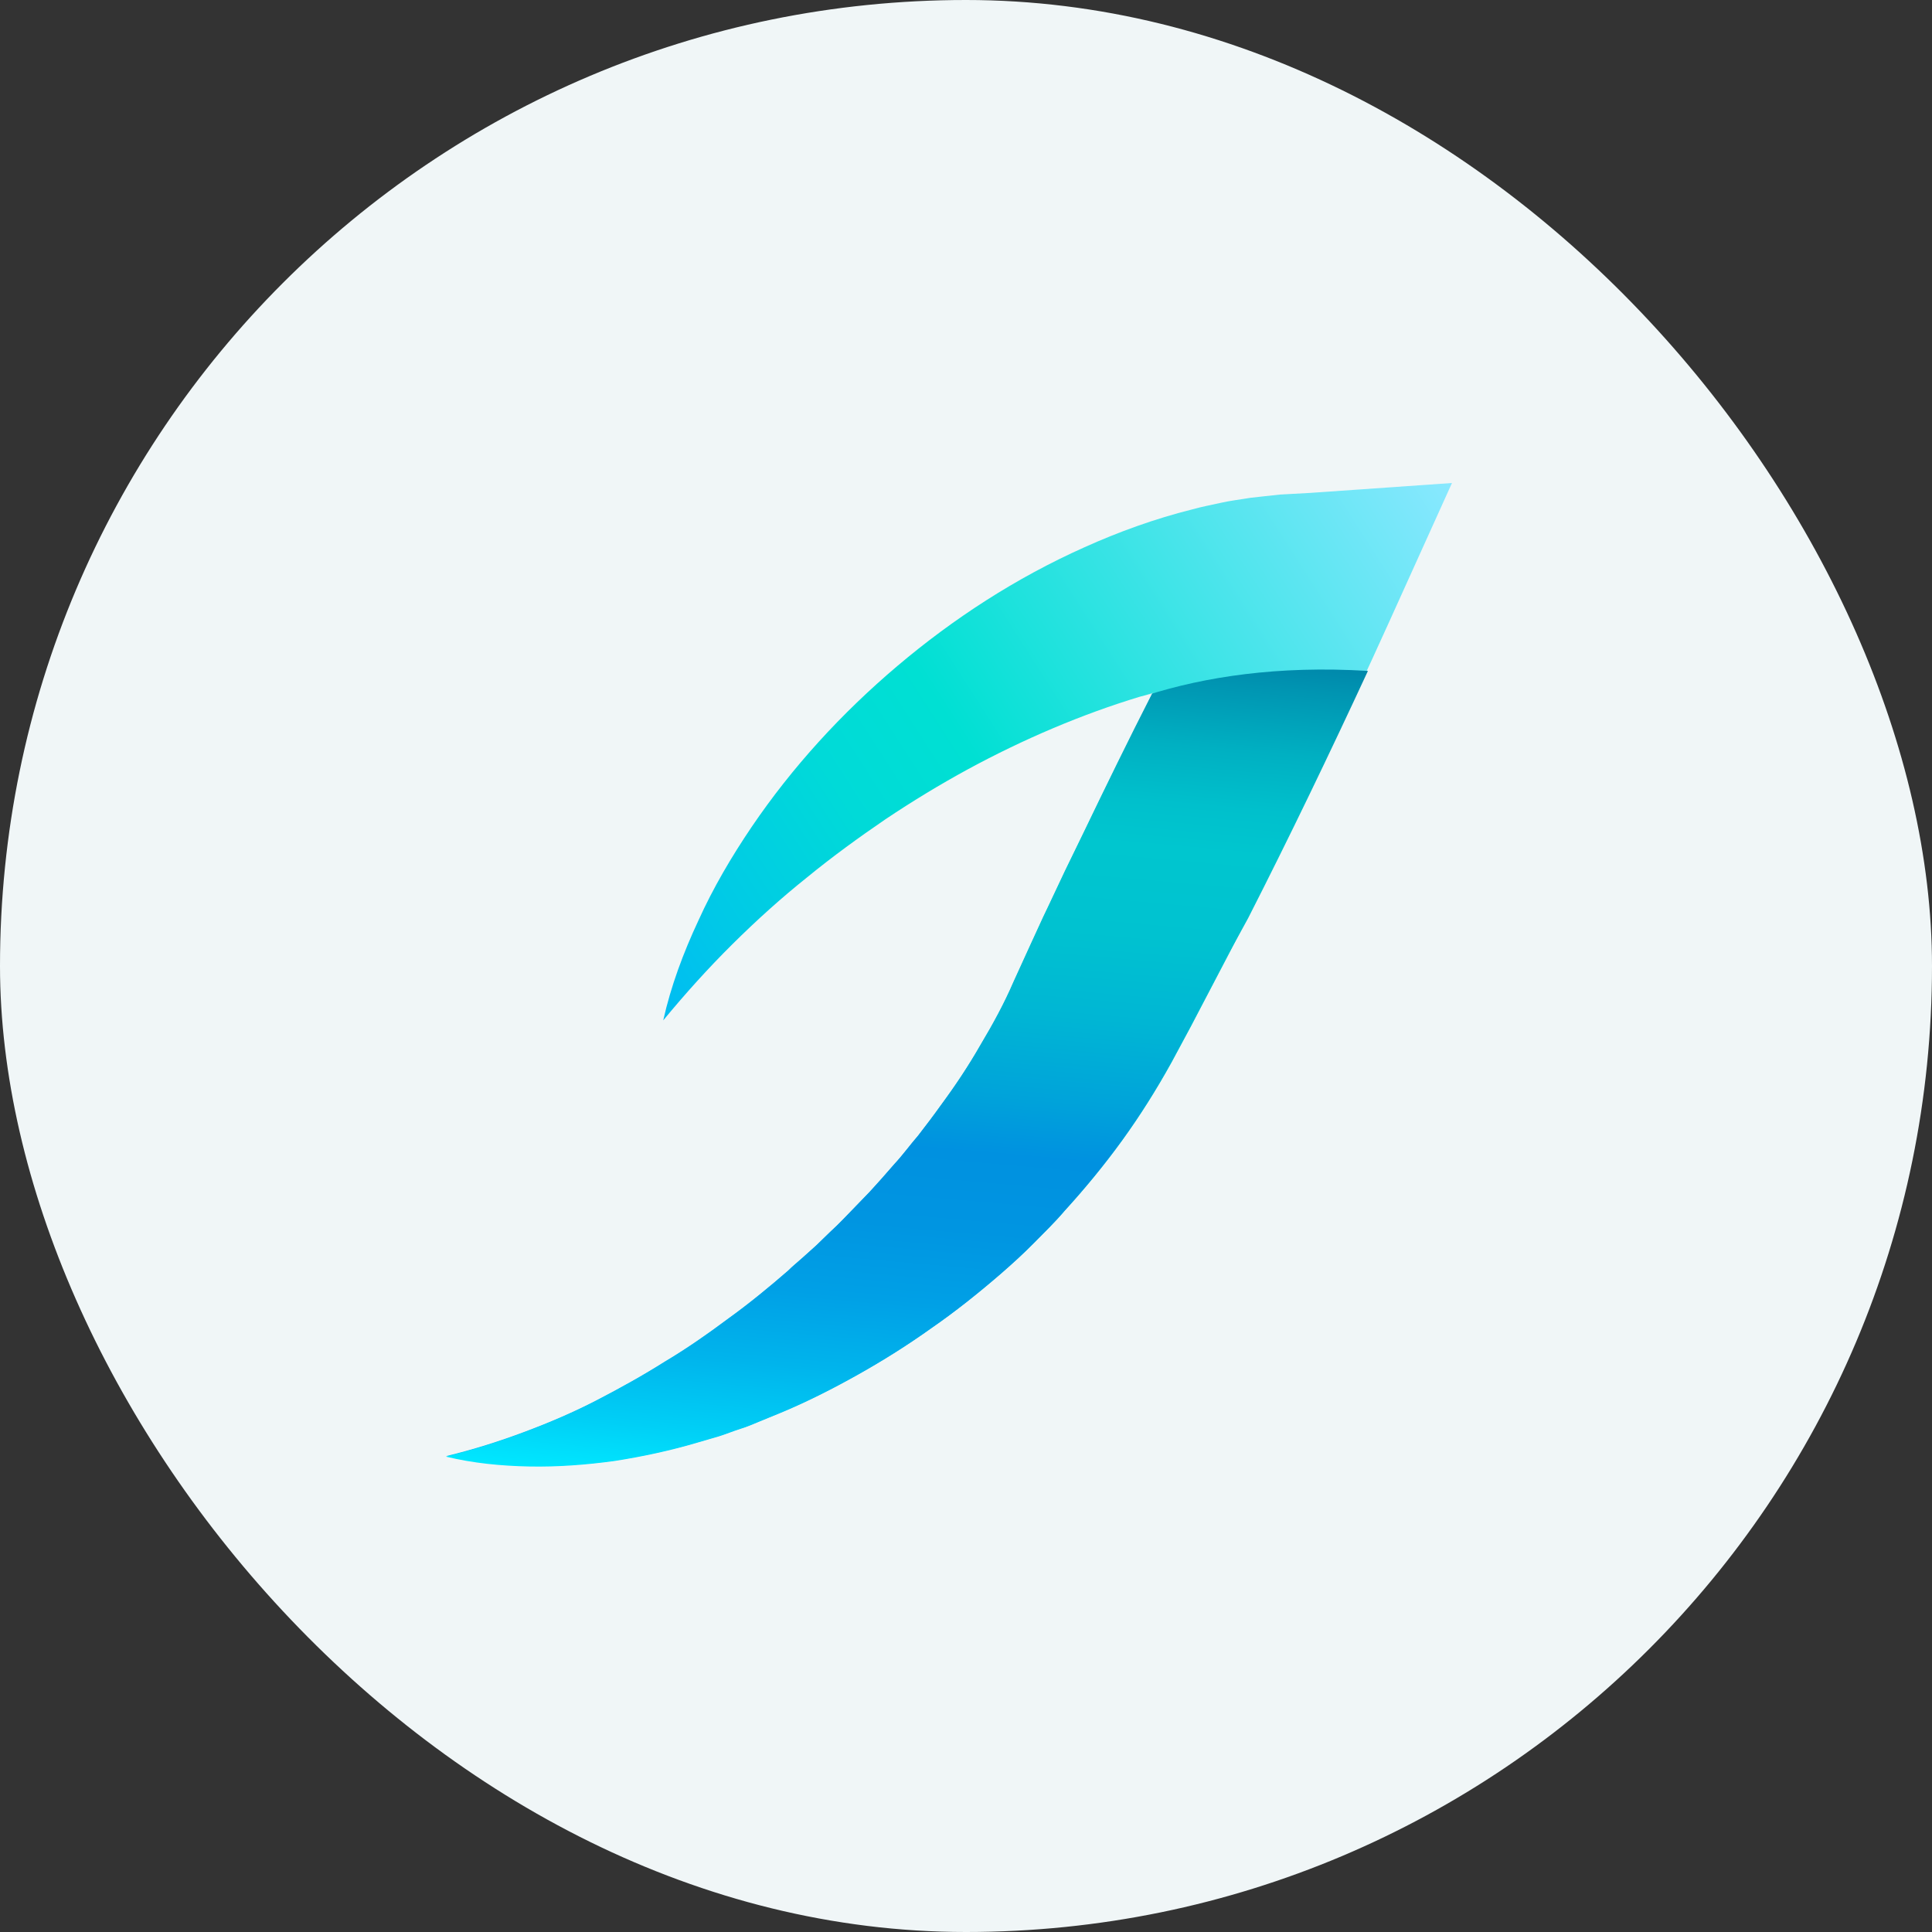
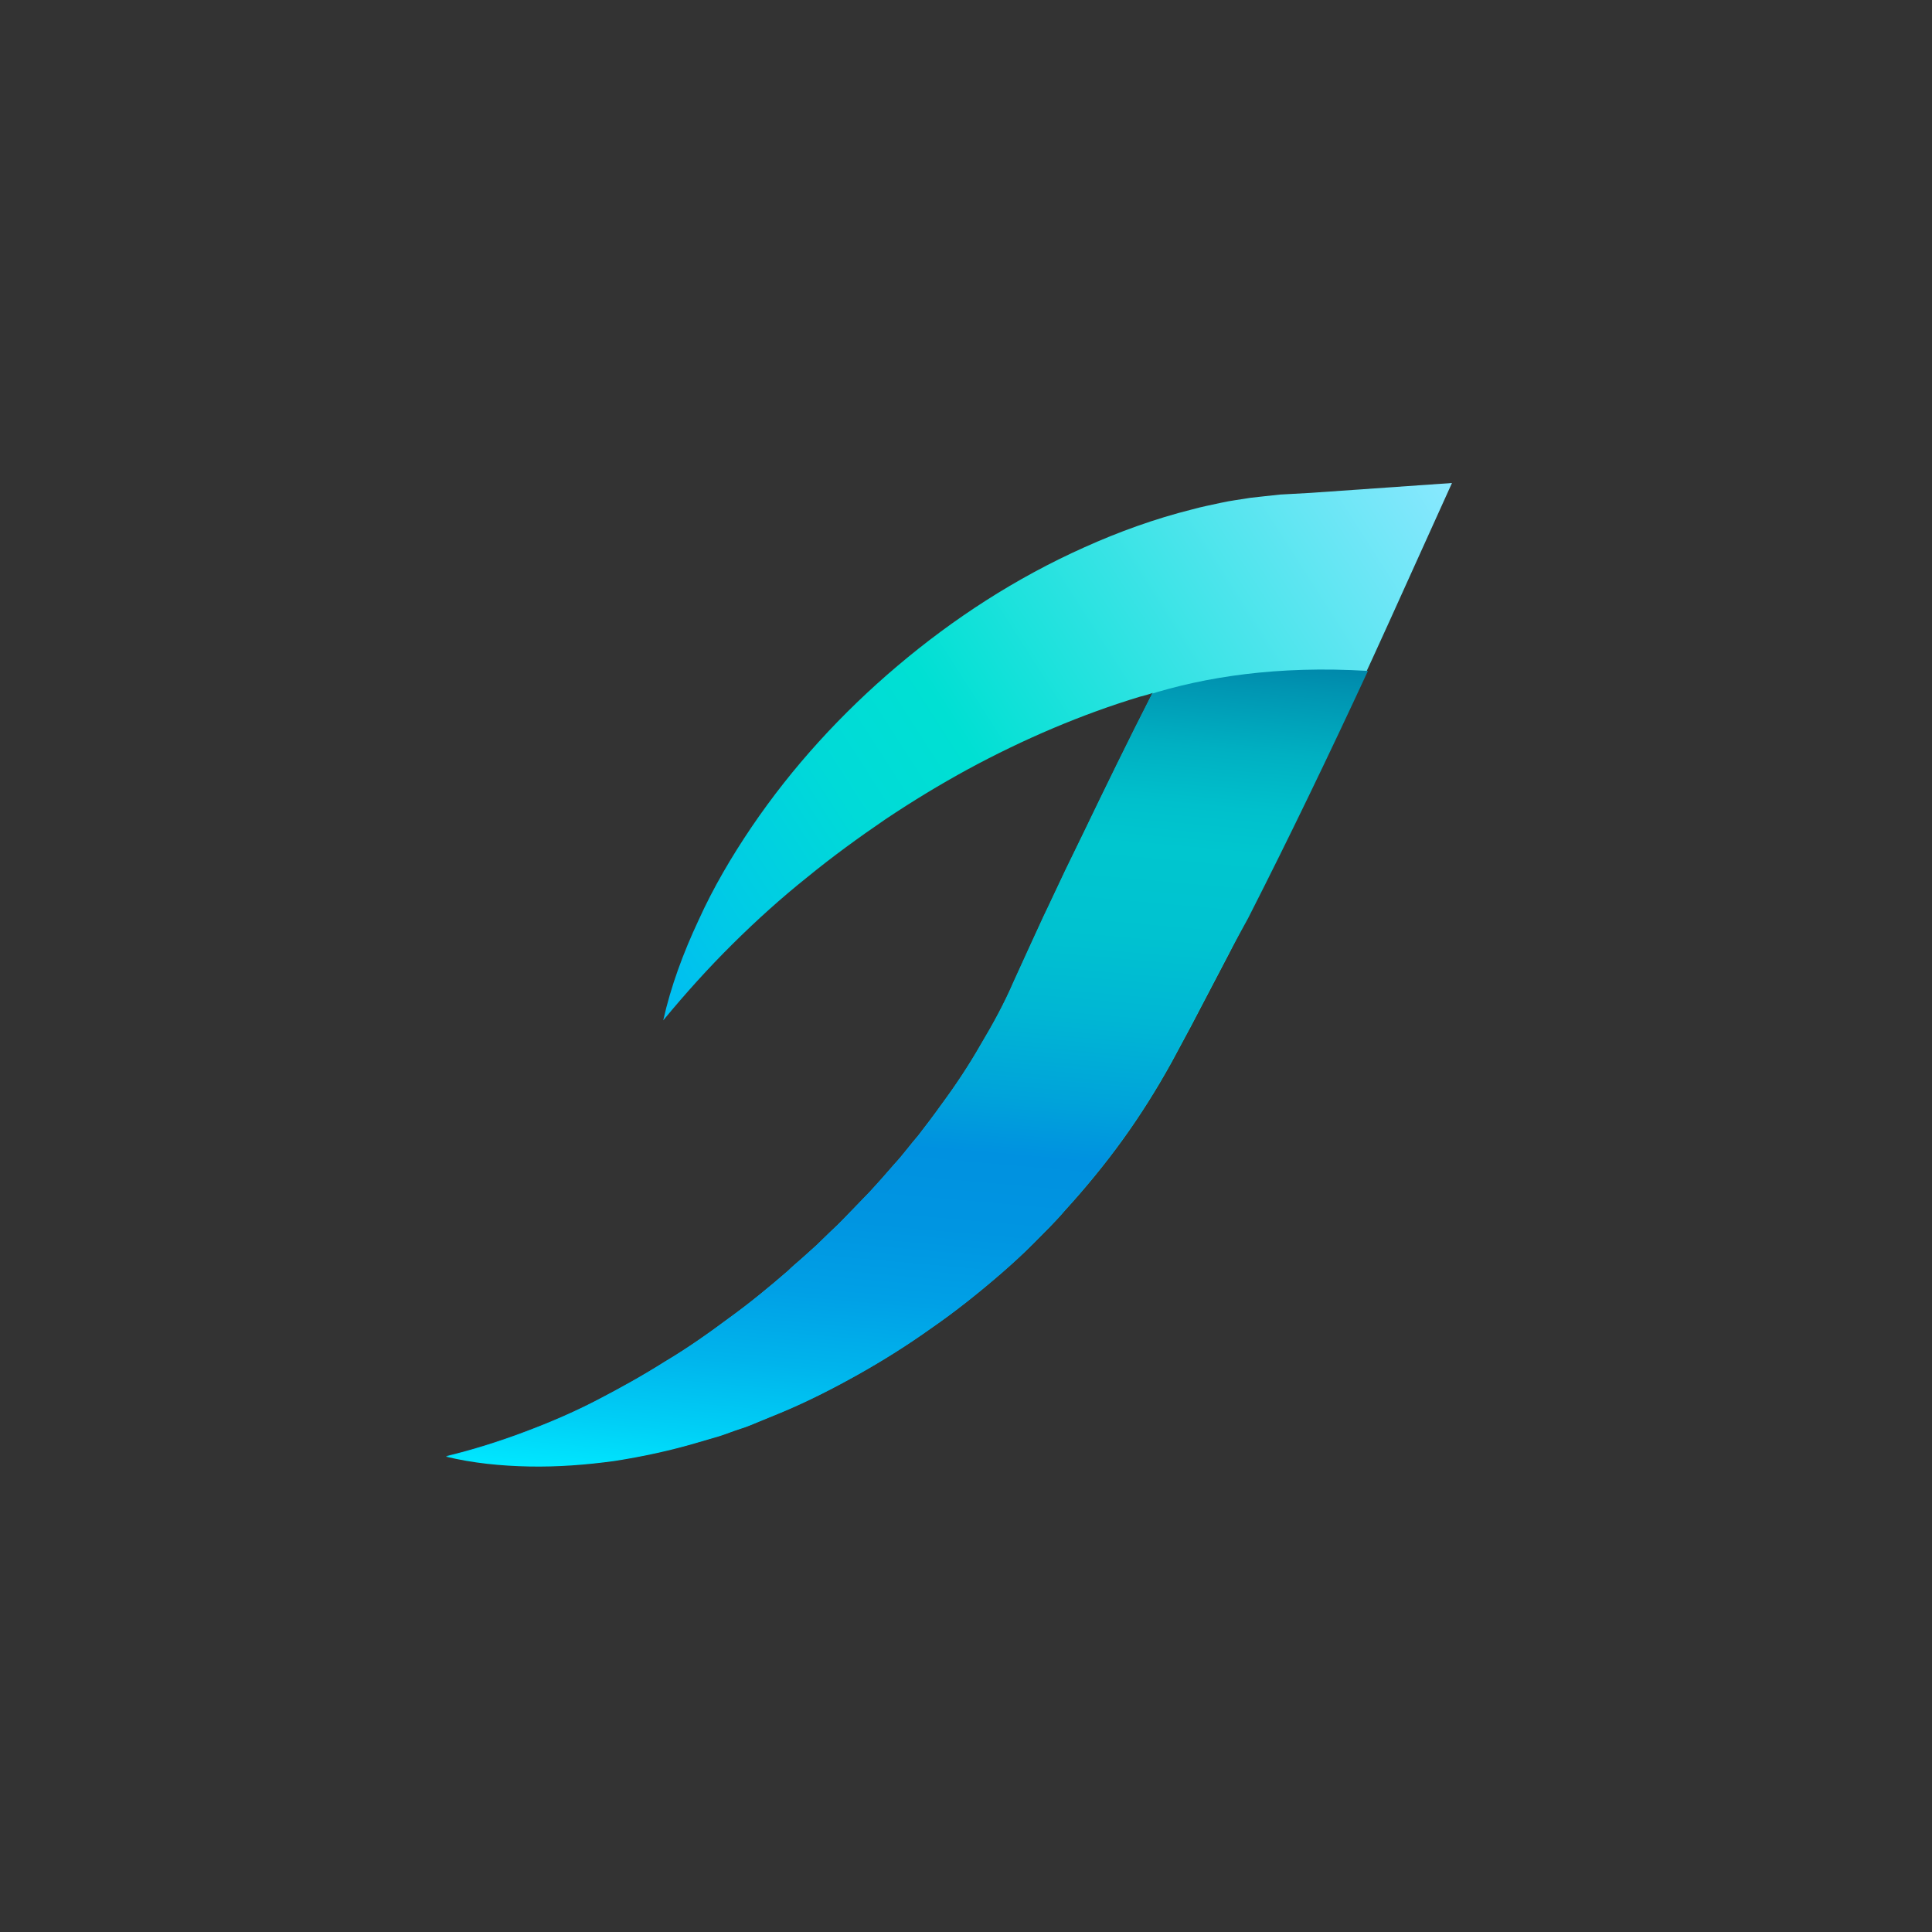
<svg xmlns="http://www.w3.org/2000/svg" width="52" height="52" viewBox="0 0 52 52" fill="none">
  <rect x="0" y="0" width="52" height="52" fill="#333333" stroke="none" />
-   <rect width="52" height="52" rx="26" fill="#F0F6F7" />
  <path d="M35.272 13.266C34.995 13.281 34.732 13.296 34.455 13.311L34.047 13.355C33.915 13.37 33.784 13.384 33.652 13.399C33.39 13.444 33.127 13.473 32.865 13.532C32.602 13.591 32.354 13.636 32.091 13.71C31.085 13.961 30.107 14.316 29.188 14.73C27.335 15.558 25.657 16.653 24.154 17.924C22.651 19.196 21.324 20.646 20.23 22.258C19.69 23.056 19.194 23.899 18.8 24.771C18.391 25.644 18.056 26.546 17.851 27.463C18.45 26.738 19.062 26.058 19.719 25.407C20.361 24.771 21.032 24.165 21.718 23.618C22.404 23.056 23.118 22.538 23.833 22.05C24.563 21.562 25.292 21.119 26.051 20.705C27.554 19.891 29.115 19.226 30.676 18.753C30.793 18.723 30.91 18.694 31.026 18.649C30.384 19.906 29.772 21.163 29.159 22.435L28.677 23.426L28.21 24.417C28.05 24.742 27.904 25.082 27.744 25.422L27.291 26.413C27.043 26.99 26.737 27.552 26.401 28.114C26.08 28.676 25.715 29.223 25.322 29.755C25.132 30.021 24.928 30.288 24.723 30.554C24.505 30.805 24.315 31.071 24.081 31.323C23.863 31.574 23.644 31.826 23.41 32.077C23.177 32.314 22.943 32.565 22.71 32.801C22.593 32.92 22.476 33.038 22.345 33.157C22.228 33.275 22.097 33.393 21.98 33.511L21.601 33.852C21.47 33.97 21.338 34.073 21.222 34.192C20.711 34.635 20.171 35.079 19.617 35.478C19.062 35.892 18.493 36.292 17.895 36.647C17.311 37.016 16.699 37.356 16.071 37.682C15.444 38.007 14.787 38.288 14.116 38.539C13.445 38.791 12.745 39.013 12.015 39.19C12.745 39.368 13.503 39.441 14.262 39.456C15.021 39.471 15.794 39.412 16.553 39.308C17.311 39.19 18.07 39.027 18.814 38.806L19.369 38.643C19.558 38.584 19.733 38.51 19.923 38.451C20.113 38.392 20.288 38.318 20.463 38.244C20.638 38.17 20.828 38.096 21.003 38.022C21.718 37.726 22.418 37.371 23.104 36.987C23.79 36.602 24.446 36.188 25.088 35.73C25.73 35.286 26.358 34.783 26.956 34.266C27.262 33.999 27.554 33.733 27.831 33.452C28.108 33.171 28.4 32.89 28.663 32.58C29.203 31.988 29.728 31.352 30.209 30.687C30.691 30.021 31.128 29.326 31.537 28.587L32.062 27.611C32.237 27.285 32.398 26.96 32.573 26.635L33.084 25.659L33.58 24.683C34.908 22.065 36.177 19.418 37.388 16.741L39.08 13L35.272 13.266Z" fill="url(#paint0_linear_3410_24)" />
  <path d="M33.594 24.712C34.717 22.509 35.782 20.291 36.818 18.058C34.382 17.91 32.426 18.22 30.88 18.708C30.924 18.694 30.967 18.679 31.011 18.664C30.369 19.921 29.756 21.178 29.144 22.45L28.662 23.441L28.195 24.431C28.035 24.757 27.889 25.097 27.728 25.437L27.276 26.428C27.028 27.005 26.722 27.566 26.386 28.128C26.065 28.69 25.7 29.238 25.306 29.77C25.117 30.036 24.913 30.302 24.708 30.568C24.489 30.82 24.3 31.086 24.066 31.337C23.847 31.589 23.628 31.84 23.395 32.092C23.162 32.328 22.928 32.58 22.695 32.816C22.578 32.935 22.461 33.053 22.33 33.171C22.213 33.289 22.082 33.408 21.965 33.526L21.586 33.866C21.454 33.985 21.323 34.088 21.206 34.206C20.696 34.65 20.156 35.094 19.602 35.493C19.047 35.907 18.478 36.306 17.88 36.661C17.296 37.031 16.683 37.371 16.056 37.696C15.429 38.022 14.772 38.303 14.101 38.554C13.43 38.806 12.729 39.027 12 39.205C12.729 39.382 13.488 39.456 14.247 39.471C15.006 39.486 15.779 39.427 16.538 39.323C17.296 39.205 18.055 39.042 18.799 38.82L19.354 38.658C19.543 38.599 19.718 38.525 19.908 38.465C20.098 38.406 20.273 38.332 20.448 38.258C20.623 38.184 20.812 38.111 20.988 38.037C21.703 37.741 22.403 37.386 23.089 37.001C23.774 36.617 24.431 36.203 25.073 35.744C25.715 35.301 26.342 34.798 26.941 34.28C27.247 34.014 27.539 33.748 27.816 33.467C28.093 33.186 28.385 32.905 28.648 32.594C29.187 32.003 29.713 31.367 30.194 30.702C30.676 30.036 31.113 29.341 31.522 28.602L32.047 27.626C32.222 27.3 32.383 26.975 32.558 26.65L33.068 25.674L33.594 24.712Z" fill="url(#paint1_linear_3410_24)" />
  <defs>
    <linearGradient id="paint0_linear_3410_24" x1="40.998" y1="15.986" x2="9.91" y2="35.905" gradientUnits="userSpaceOnUse">
      <stop stop-color="#89E8FF" />
      <stop offset="0.402" stop-color="#00E0D3" />
      <stop offset="0.496" stop-color="#00DAD8" />
      <stop offset="0.62" stop-color="#00C9E7" />
      <stop offset="0.683" stop-color="#00BEF1" />
    </linearGradient>
    <linearGradient id="paint1_linear_3410_24" x1="25.431" y1="17.047" x2="23.366" y2="40.333" gradientUnits="userSpaceOnUse">
      <stop stop-color="#0088AB" />
      <stop offset="0.03" stop-color="#0095B2" />
      <stop offset="0.105" stop-color="#00B0C2" />
      <stop offset="0.172" stop-color="#00C0CC" />
      <stop offset="0.224" stop-color="#00C6CF" />
      <stop offset="0.326" stop-color="#00C2D0" />
      <stop offset="0.426" stop-color="#00B6D4" />
      <stop offset="0.525" stop-color="#00A3DA" />
      <stop offset="0.592" stop-color="#0091E0" />
      <stop offset="0.682" stop-color="#0095E1" />
      <stop offset="0.769" stop-color="#00A0E6" />
      <stop offset="0.854" stop-color="#00B4EC" />
      <stop offset="0.938" stop-color="#00CFF6" />
      <stop offset="1" stop-color="#00E8FF" />
    </linearGradient>
  </defs>
</svg>